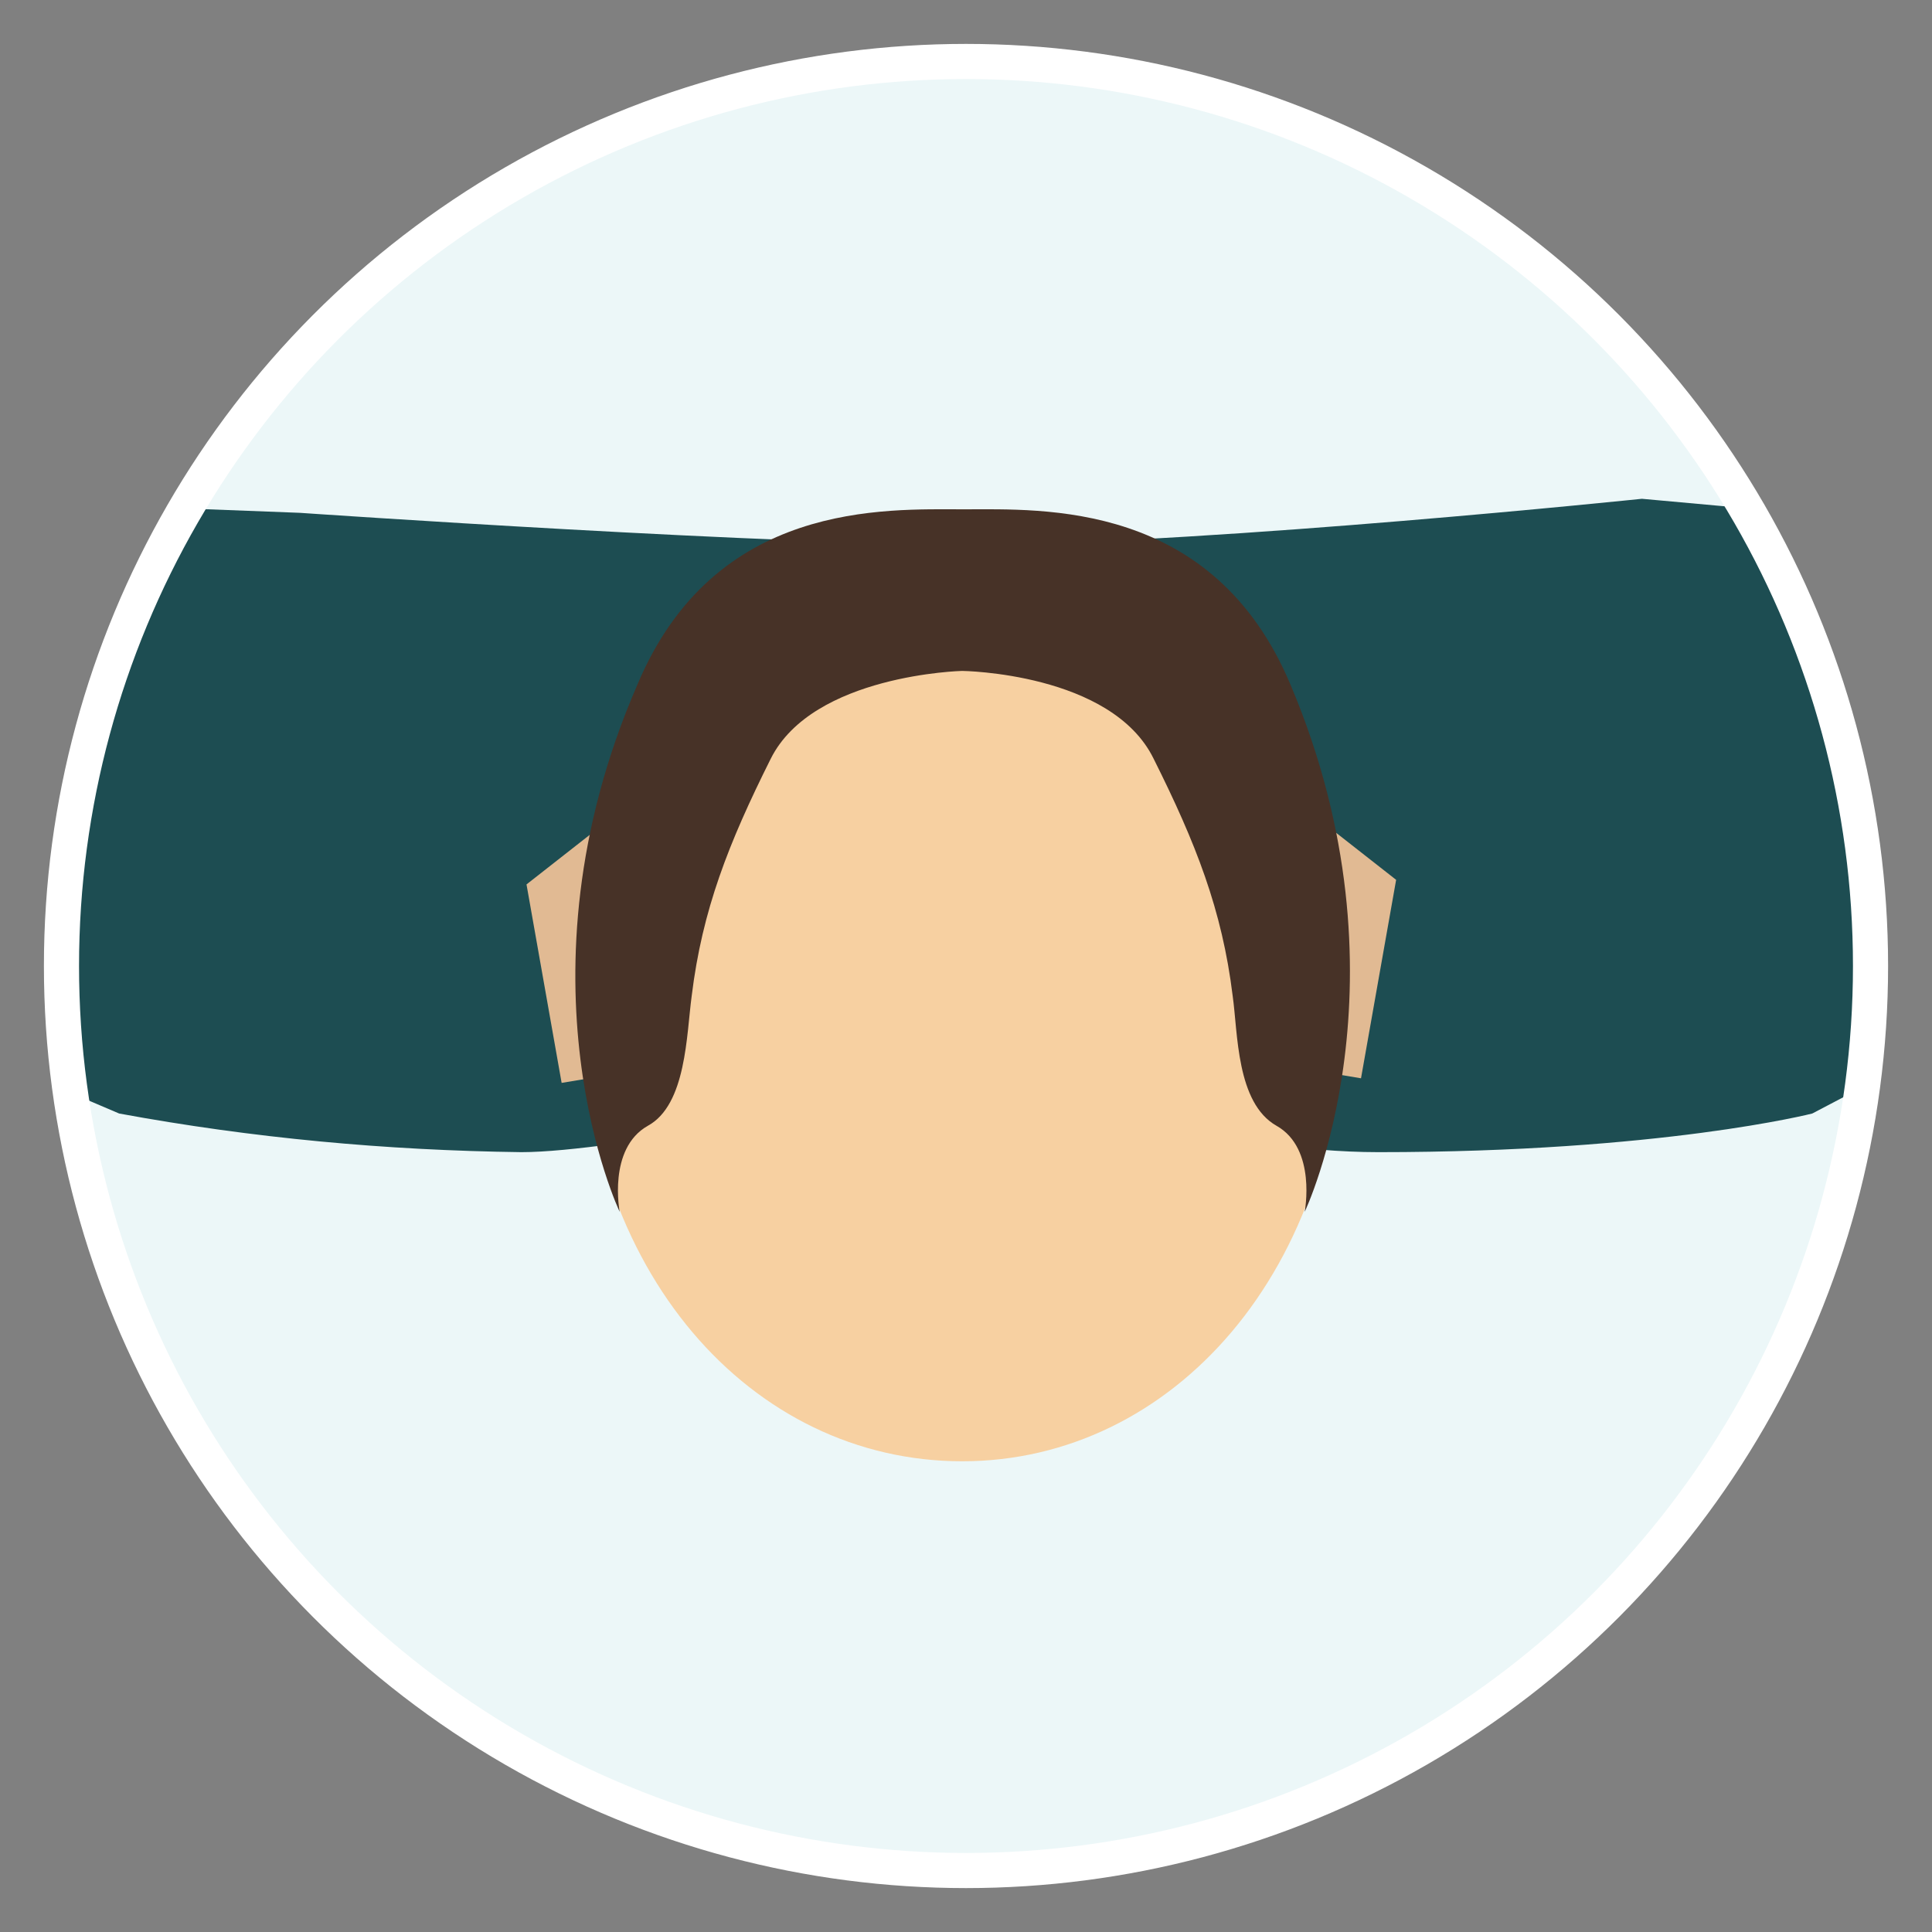
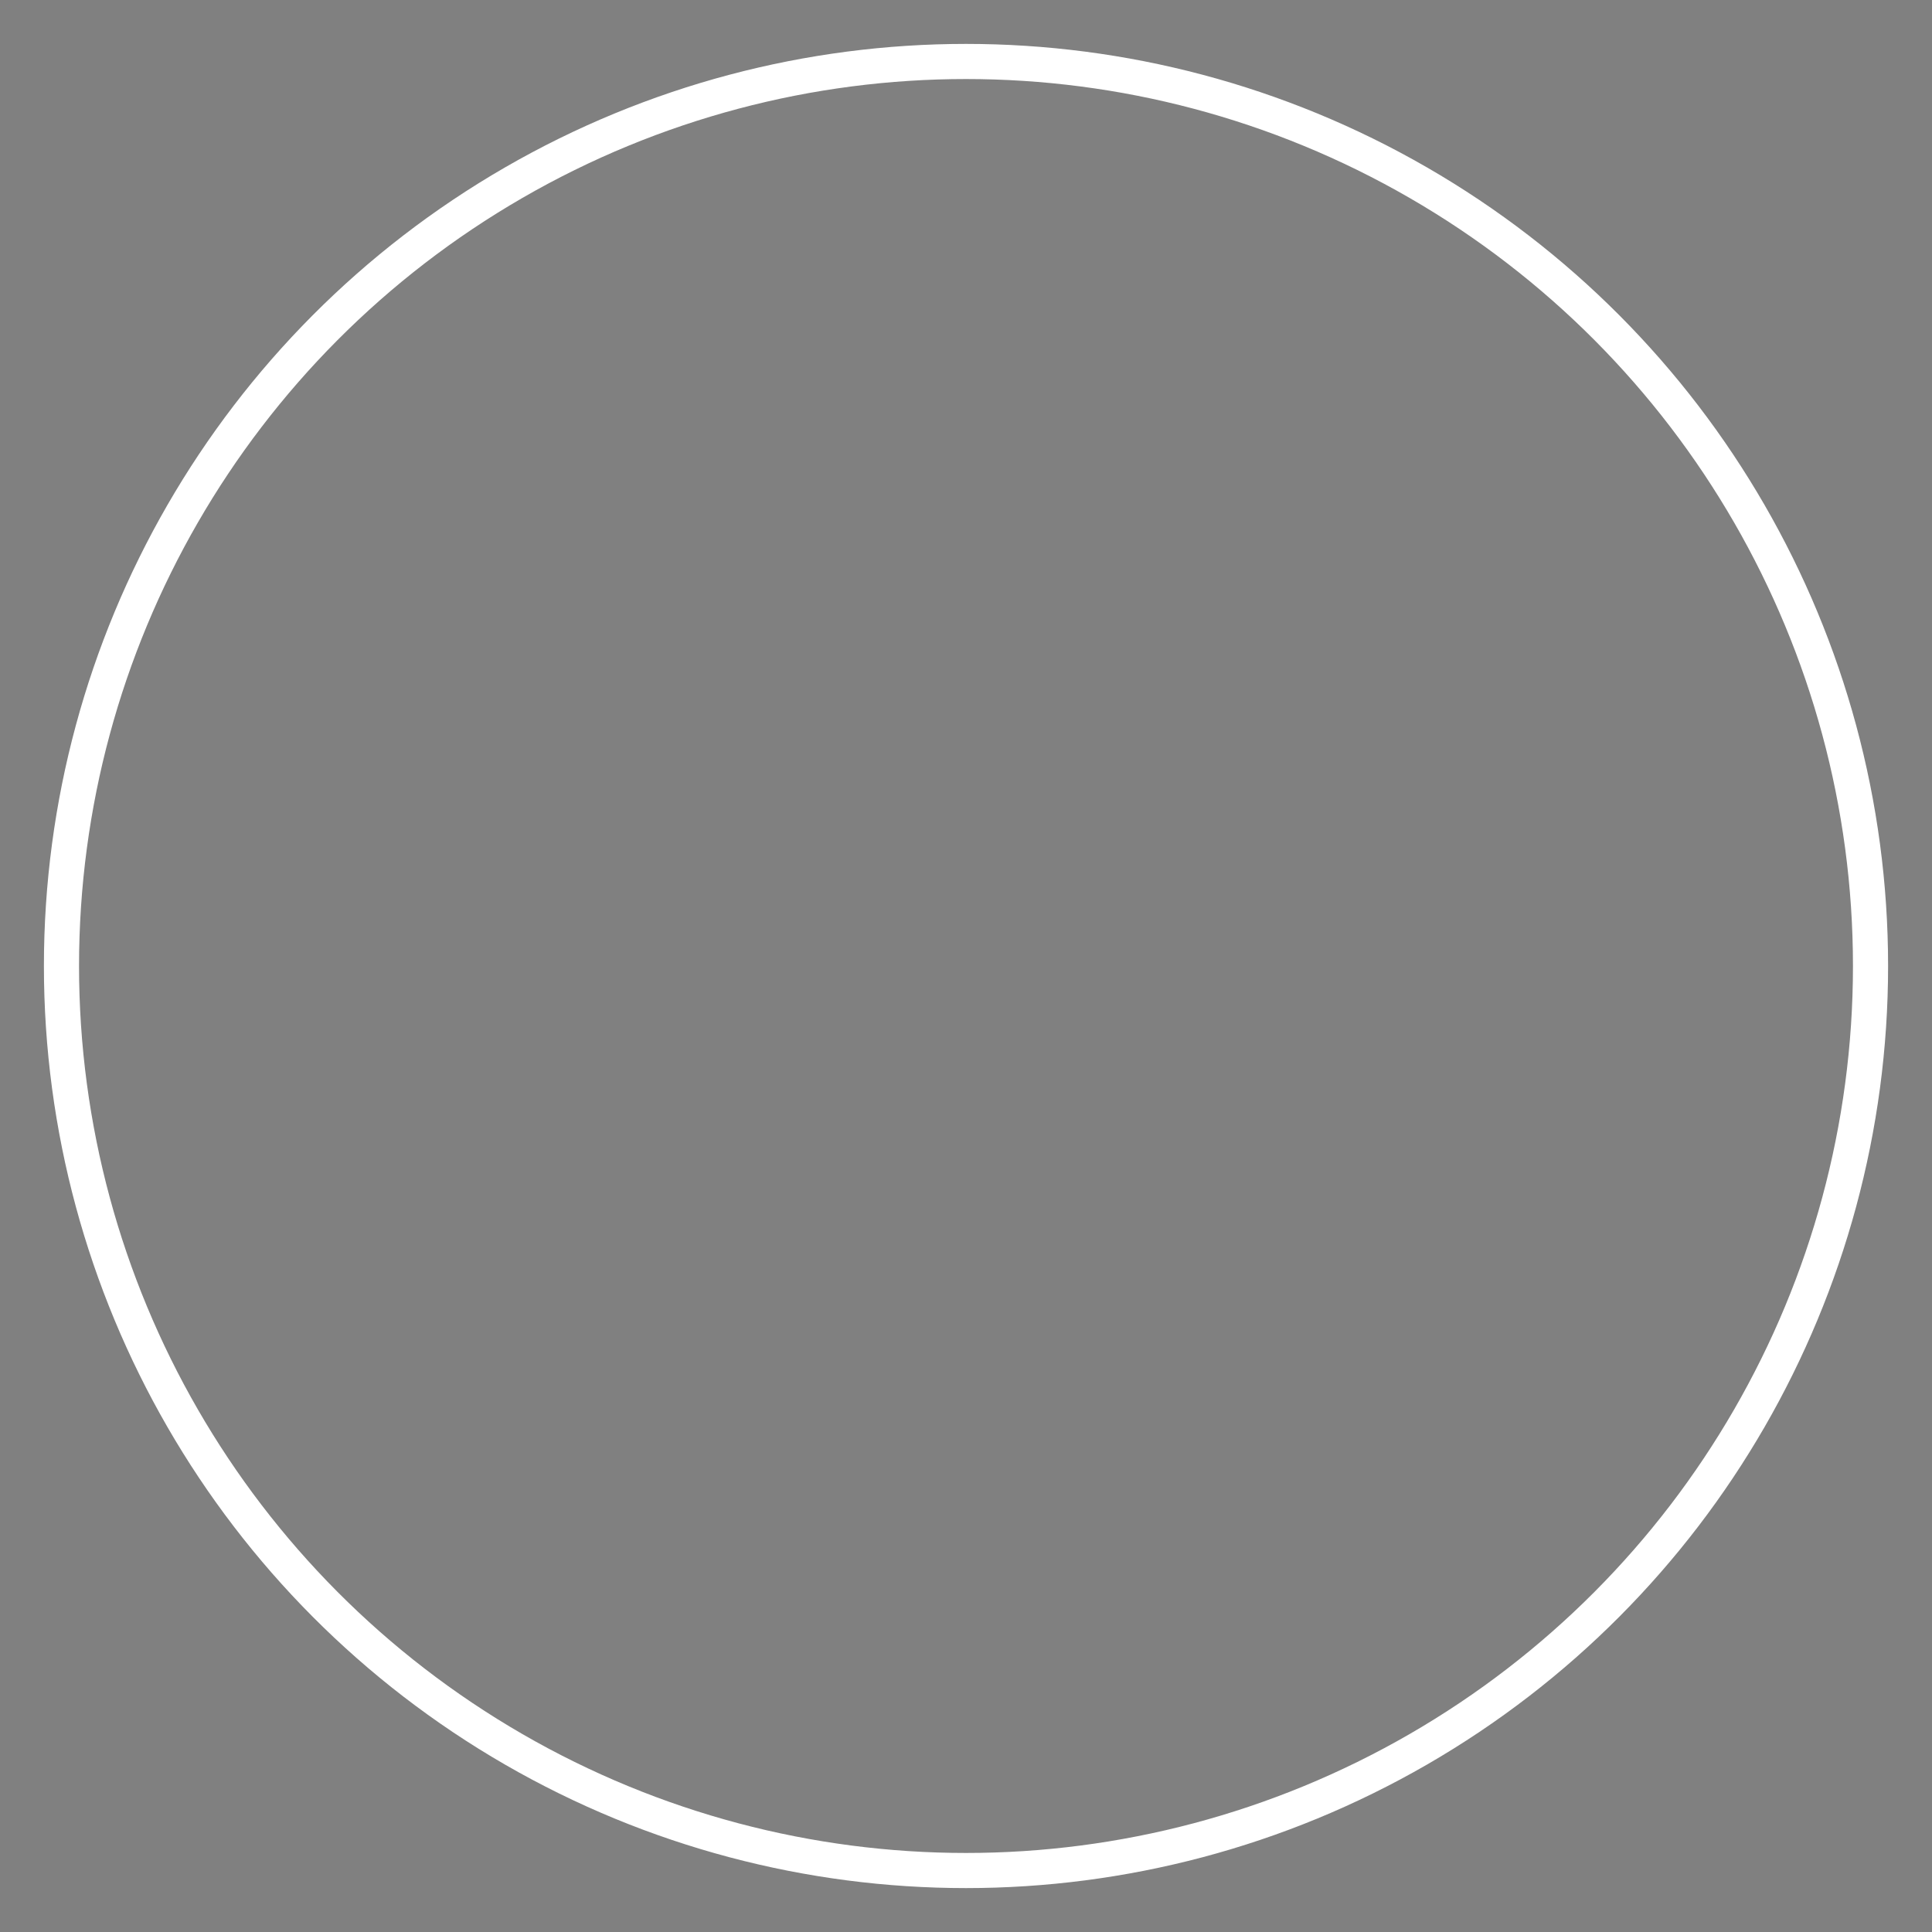
<svg xmlns="http://www.w3.org/2000/svg" xmlns:xlink="http://www.w3.org/1999/xlink" version="1.1" id="Ebene_1" x="0px" y="0px" viewBox="0 0 110 110" style="enable-background:new 0 0 110 110;" xml:space="preserve">
  <rect x="0" y="0" width="110" height="110" fill="#808080" stroke="none" />
  <style type="text/css">
	.st0{fill:#ECF7F8;}
	.st1{clip-path:url(#SVGID_00000074440853126471786550000011745468047929939347_);}
	.st2{fill:#1D4D52;}
	.st3{fill:#E1BA93;}
	.st4{fill:#F7D0A1;}
	.st5{fill:#473227;}
	.st6{fill:none;stroke:#FFFFFF;stroke-width:2;stroke-miterlimit:10;}
</style>
  <g>
    <g id="Layer_13" transform="translate(39.777 -329.723)">
-       <path id="Pfad_789" class="st0" d="M15.4,333.5c28.4,0,51.4,23,51.4,51.4s-23,51.4-51.4,51.4s-51.4-23-51.4-51.4c0,0,0,0,0,0    C-36,356.5-13,333.5,15.4,333.5z" />
      <g id="Gruppe_471" transform="translate(196.223 329.723)">
        <g>
          <defs>
-             <circle id="SVGID_1_" cx="-181" cy="55" r="51.5" />
-           </defs>
+             </defs>
          <clipPath id="SVGID_00000145027560184695357000000014098021362889568429_">
            <use xlink:href="#SVGID_1_" style="overflow:visible;" />
          </clipPath>
          <g id="Gruppe_470" transform="translate(0 0)" style="clip-path:url(#SVGID_00000145027560184695357000000014098021362889568429_);">
            <g id="Gruppe_469" transform="translate(-9.617 24.099)">
              <path id="Pfad_750" class="st2" d="M-229.6,8.2l9.9-3.5l10.4,0.4c0,0,27.5,1.9,39.1,1.8c13.3-0.1,37.3-2.6,37.3-2.6l8.8,0.8        l9.1,4.8l3.8,4.8v12.3l-3.8,8l-8.2,4.3c0,0-8.6,2.2-24.7,2.2c-8.7,0-18.7-3.3-24.1-3.2c-5.2,0.1-19.3,3.2-24.7,3.2        c-7.7-0.1-15.3-0.8-22.9-2.2l-8.9-3.8l-4.3-7v-15L-229.6,8.2z" />
              <g id="Gruppe_467" transform="translate(35.294 18.556)">
                <path id="Pfad_751" class="st3" d="M-231.7,7.7l3.7-2.9l2.5,1.2l-1.2,12.5l-3,0.5L-231.7,7.7z" />
              </g>
              <g id="Gruppe_468" transform="translate(77.407 18.295)">
                <path id="Pfad_752" class="st3" d="M-224.3,7.7l-3.7-2.9l-2.5,1.2l1.2,12.5l3,0.5L-224.3,7.7z" />
              </g>
              <path id="Pfad_753" class="st4" d="M-193.3,32.8c0-7.1,1.3-15.2,4.7-20.1c4-5.7,9.8-7.8,16.3-7.8c6.4,0,13.7,1.5,17.7,7.2        c3.4,4.9,4.7,13.6,4.7,20.7c0,15.4-9.7,26.3-21.7,26.3C-183.6,59.1-193.3,48.3-193.3,32.8z" />
              <path id="Pfad_754" class="st5" d="M-191.1,44.9c0,0-0.7-3.6,1.6-4.9c2.2-1.2,2.2-5.2,2.5-7.4c0.6-4.9,2.1-8.7,4.5-13.5        s10.9-5,10.9-5s8.5,0.1,10.9,5c2.4,4.8,3.9,8.6,4.5,13.5c0.3,2.1,0.2,6.1,2.5,7.4c2.3,1.3,1.6,4.9,1.6,4.9s6.3-13.2-0.8-30        c-4.4-10.5-14.1-10-18.6-10c-4.5,0-14.2-0.5-18.6,10C-197.4,31.7-191.1,44.9-191.1,44.9z" />
            </g>
          </g>
        </g>
      </g>
    </g>
    <ellipse id="Ellipse_80_00000144330544238857940580000016715921087845063351_" class="st6" cx="55" cy="55" rx="51.5" ry="51.5" />
  </g>
</svg>